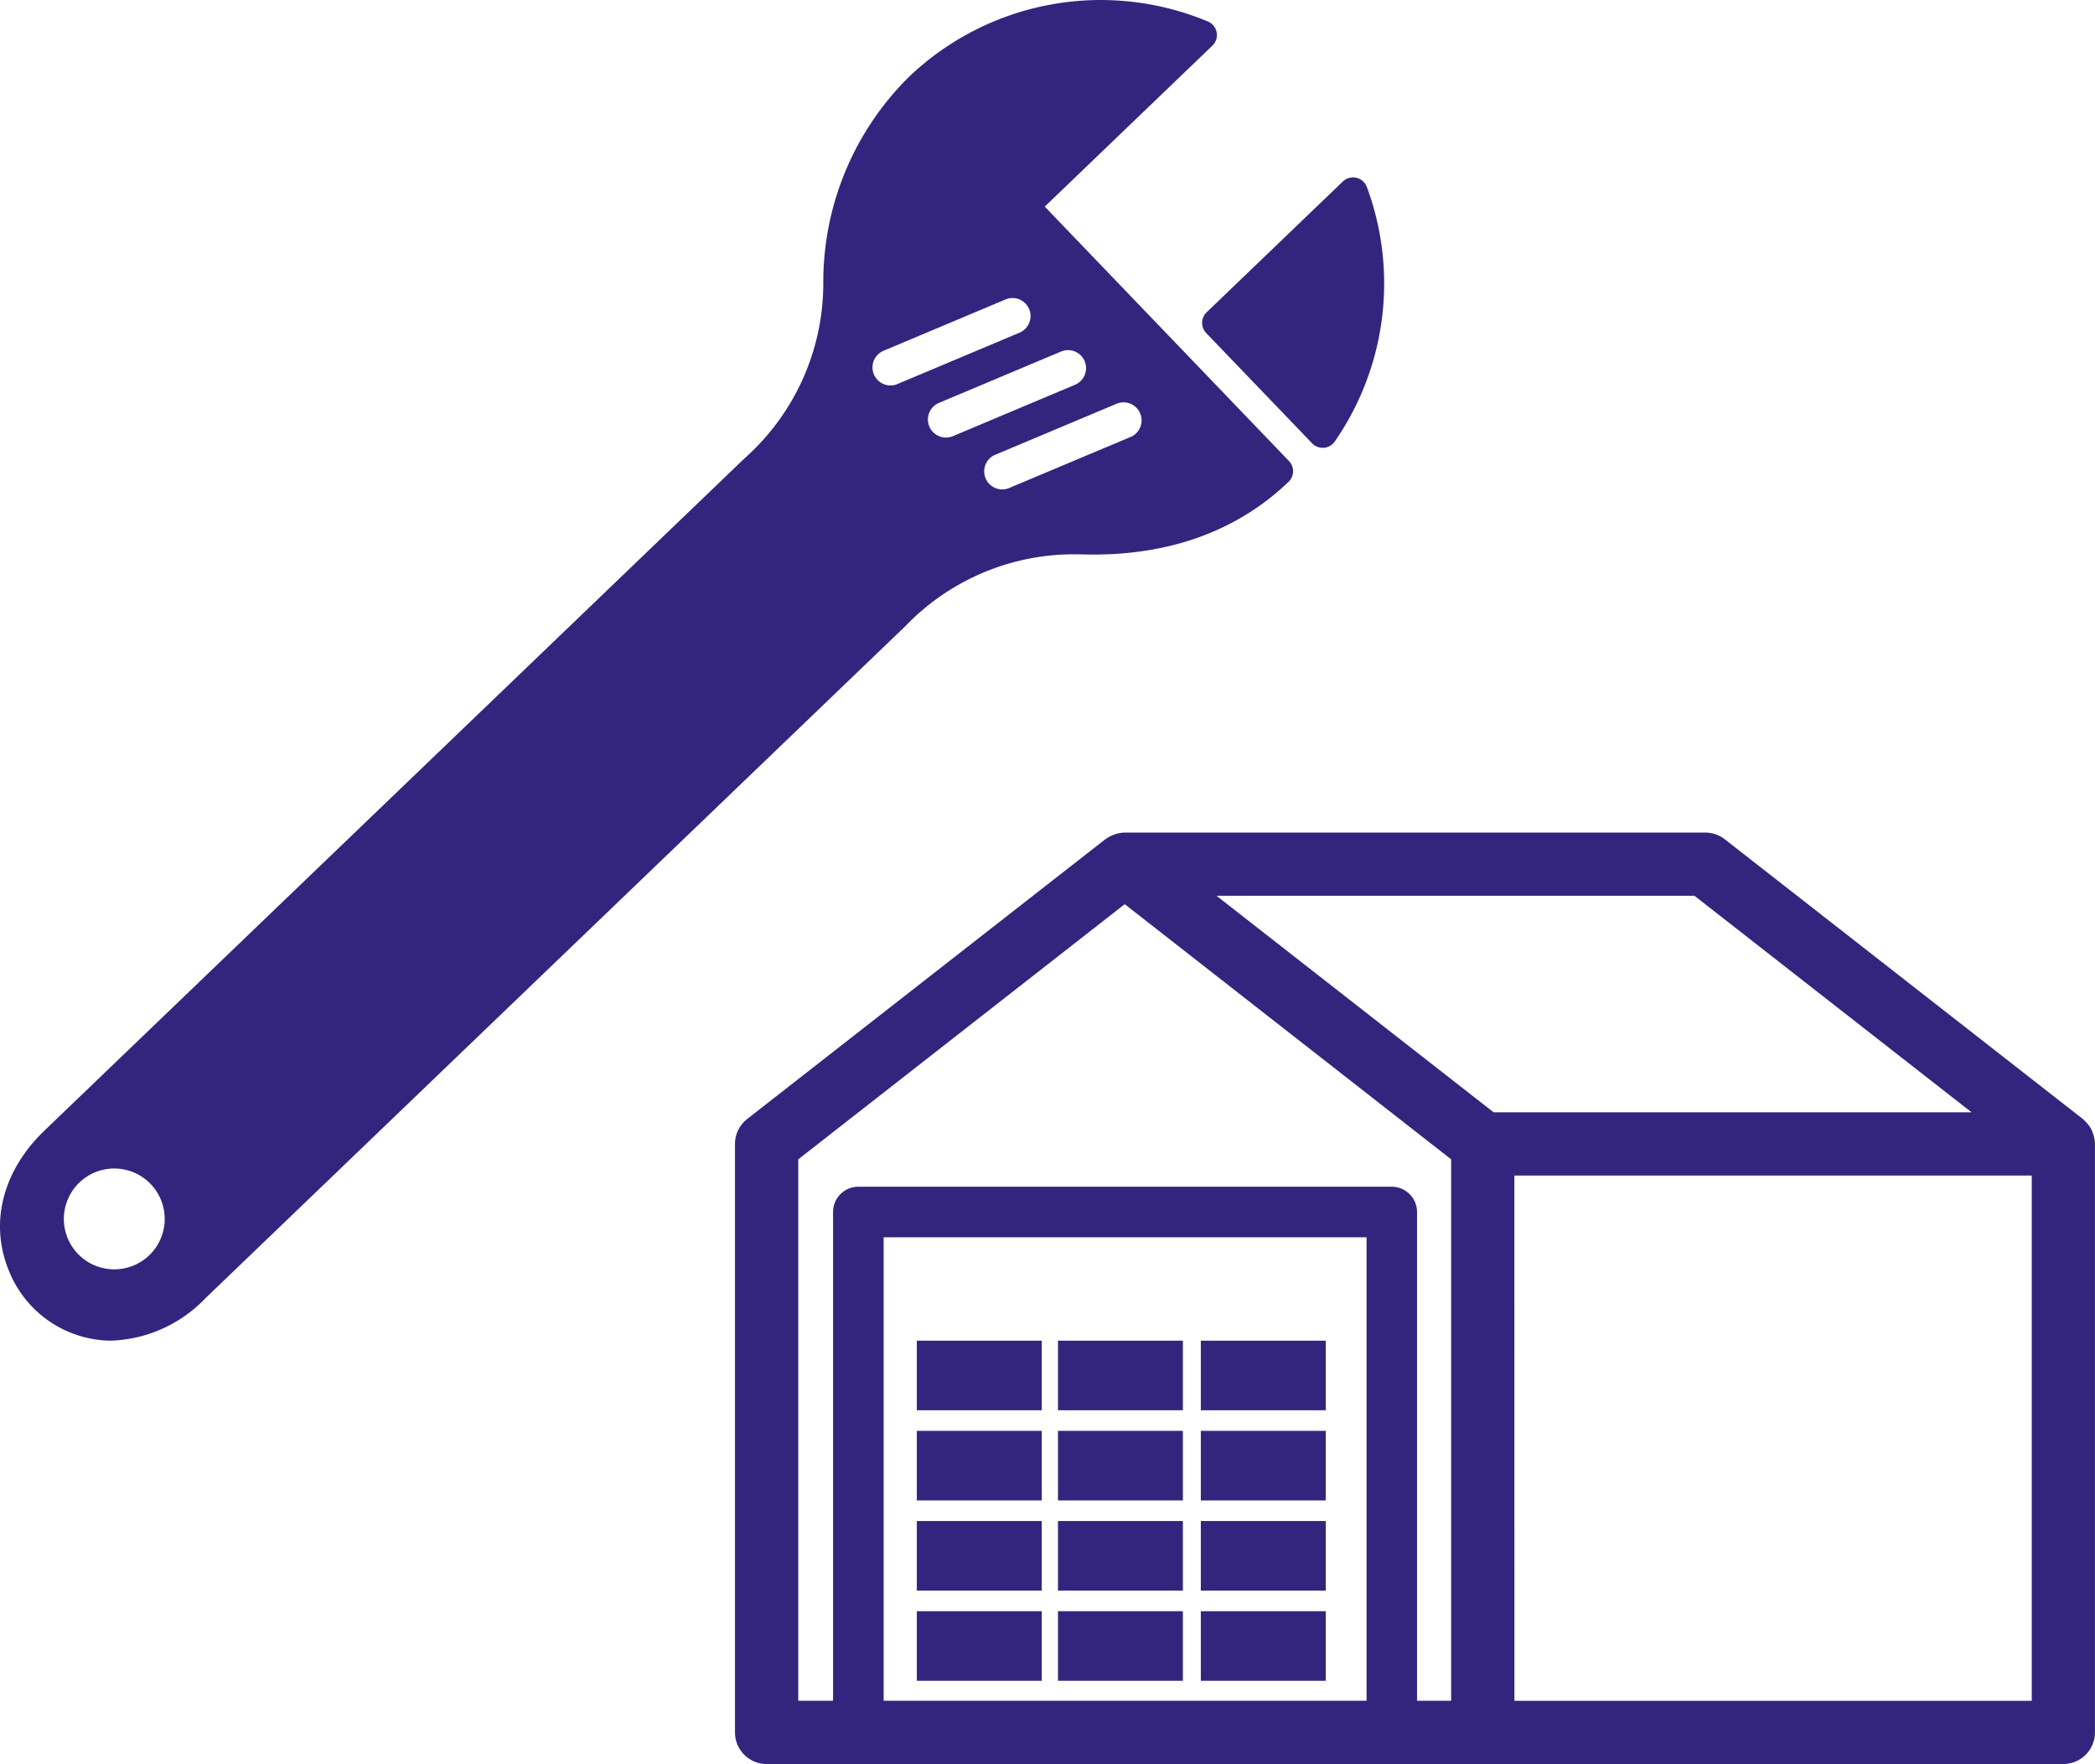
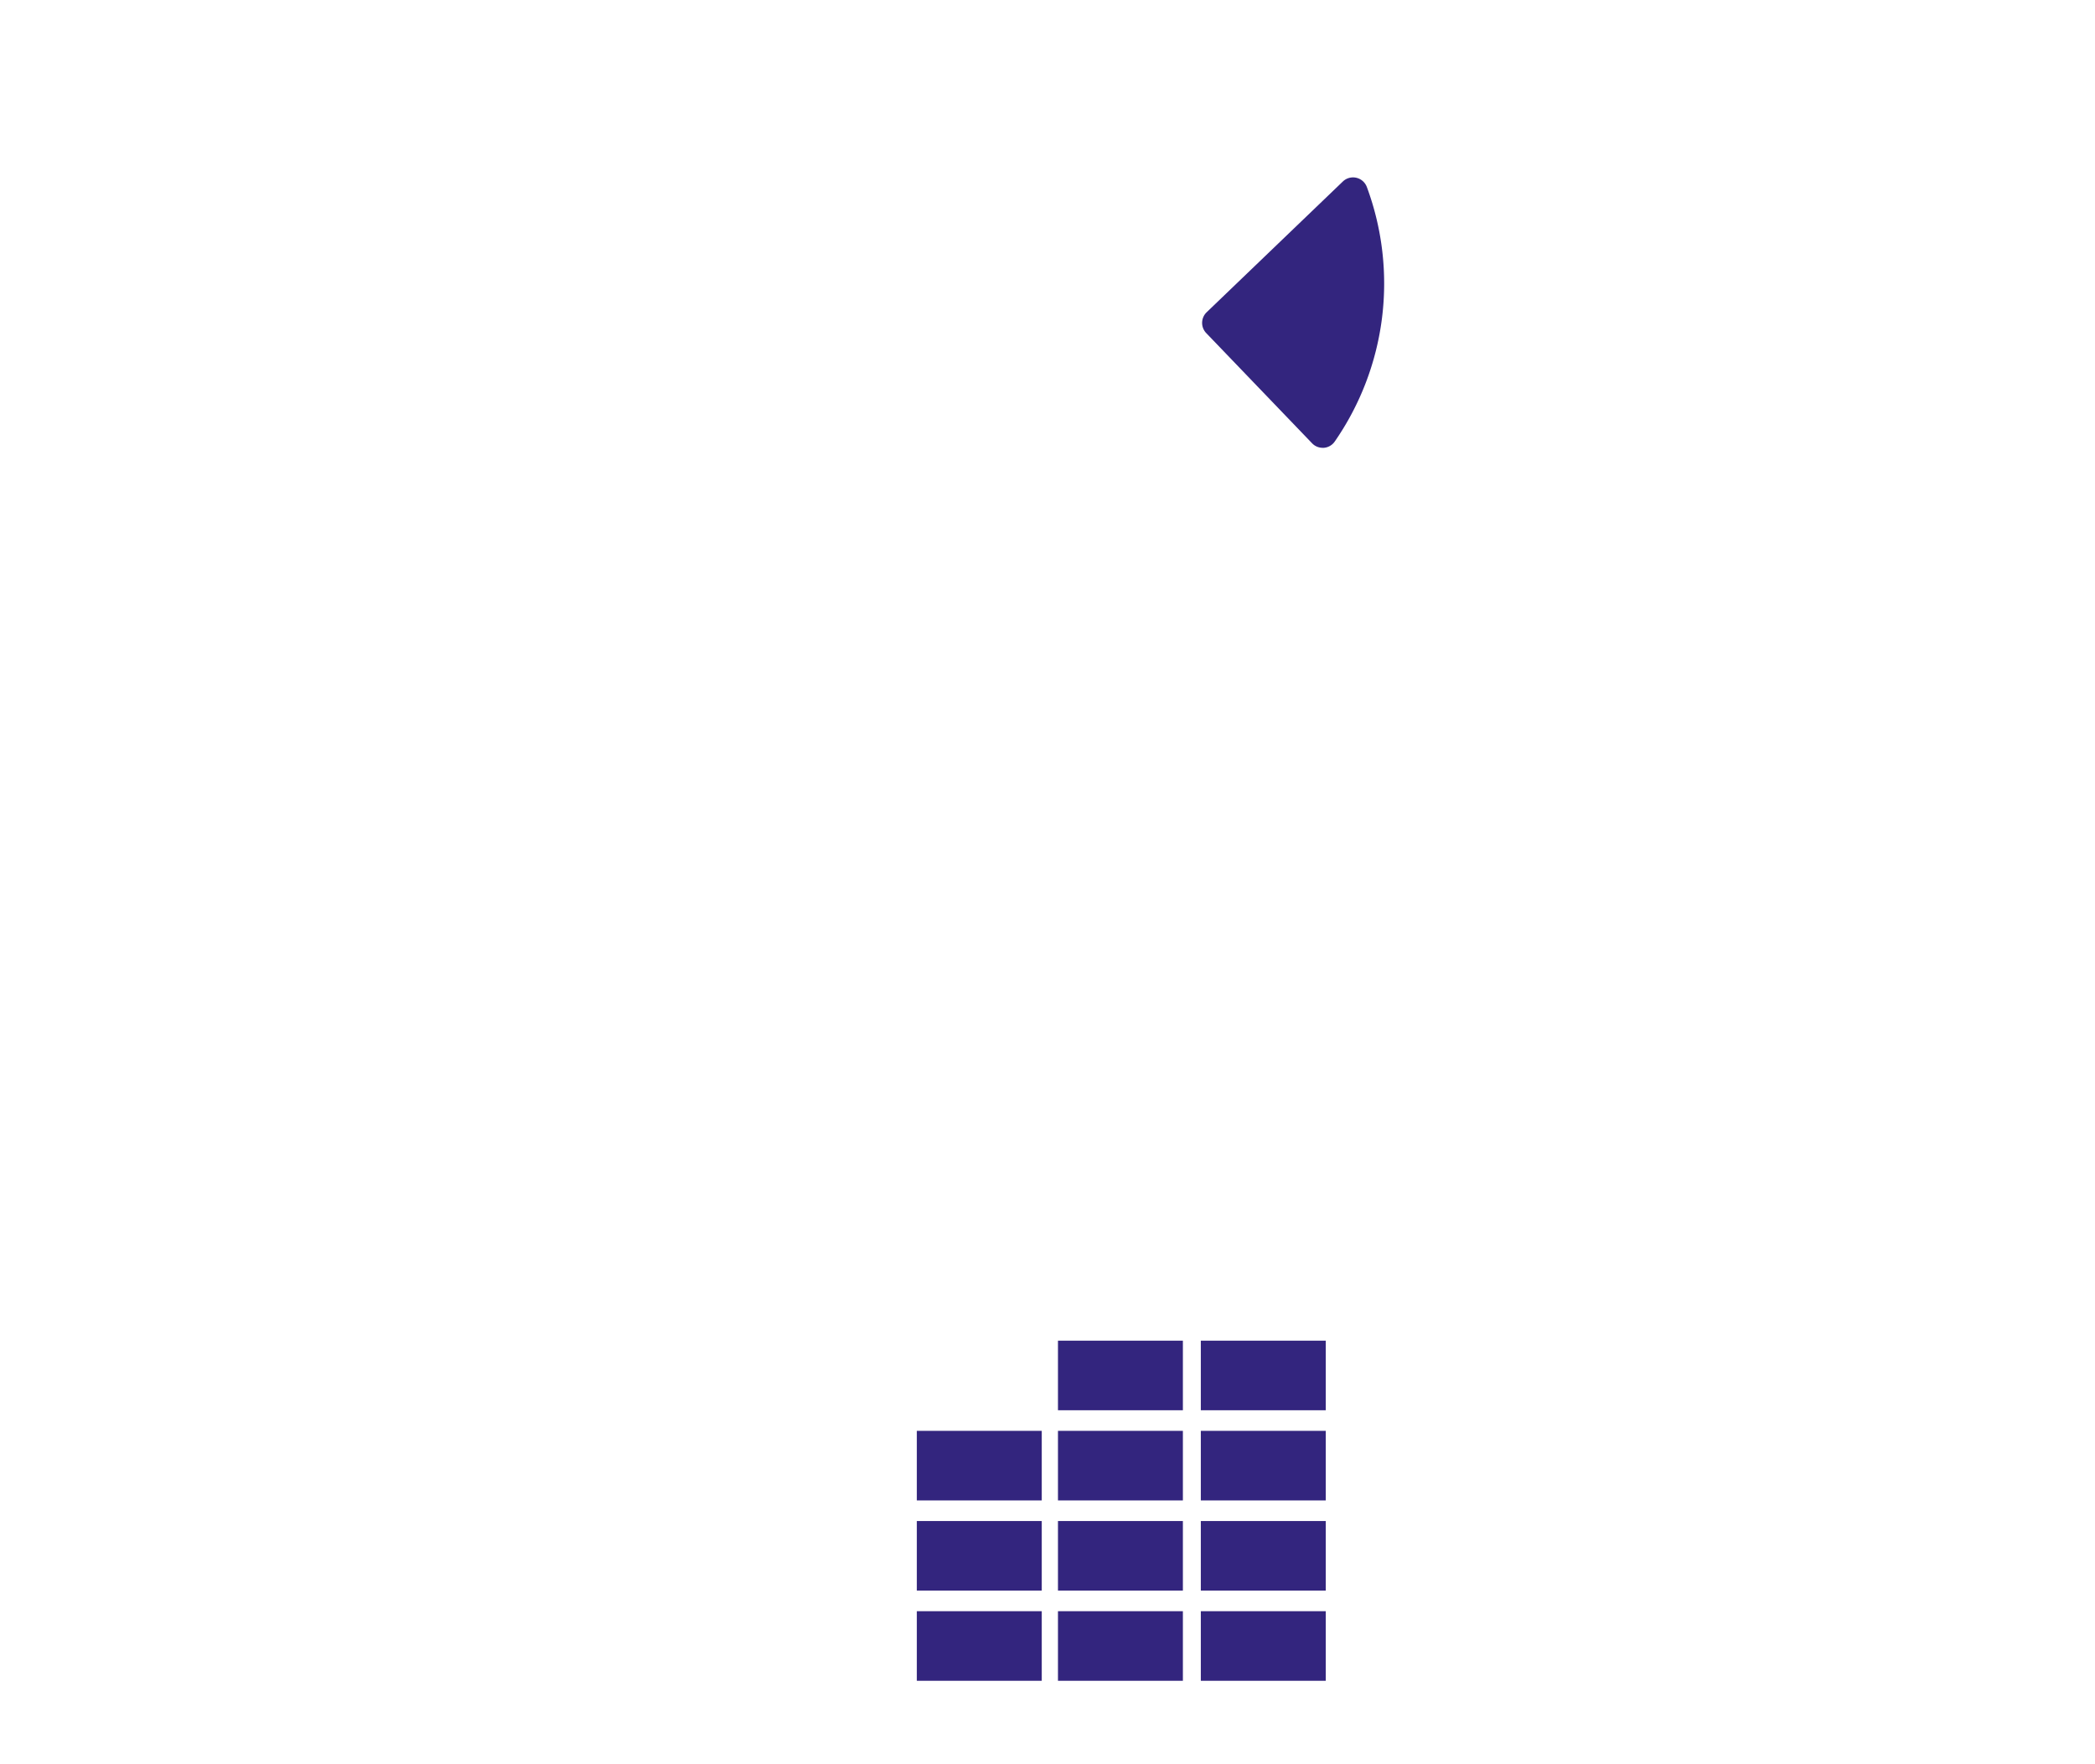
<svg xmlns="http://www.w3.org/2000/svg" id="グループ_13511" data-name="グループ 13511" width="156.529" height="131.798" viewBox="0 0 156.529 131.798">
  <defs>
    <clipPath id="clip-path">
      <rect id="長方形_4094" data-name="長方形 4094" width="156.529" height="131.798" fill="#33257e" />
    </clipPath>
  </defs>
  <g id="グループ_13510" data-name="グループ 13510" clip-path="url(#clip-path)">
-     <path id="パス_14424" data-name="パス 14424" d="M78.059,15.437,90.588,3.407a1.1,1.1,0,0,0-.336-1.8A20.759,20.759,0,0,0,67.88,5.775a21.555,21.555,0,0,0-6.367,15.453A17.5,17.5,0,0,1,55.62,34.253l-52.3,50.22C.218,87.451-.788,91.335.633,94.862a8.292,8.292,0,0,0,7.67,5.306h0A10.237,10.237,0,0,0,15.347,97l52.3-50.22a17.462,17.462,0,0,1,12.692-5.365l.562.007c6.2.175,11.447-1.654,15.376-5.424a1.1,1.1,0,0,0,.032-1.55Zm6.41,17.212-9.12,3.833A1.347,1.347,0,0,1,74.308,34l9.116-3.833a1.347,1.347,0,0,1,1.045,2.484m-7.577-9.56a1.346,1.346,0,0,1-.718,1.765l-9.118,3.837a1.334,1.334,0,0,1-.521.106,1.348,1.348,0,0,1-.525-2.589l9.118-3.837a1.345,1.345,0,0,1,1.763.719M70.159,30.1l9.116-3.835a1.347,1.347,0,1,1,1.045,2.484L71.2,32.587A1.347,1.347,0,1,1,70.159,30.1M11.149,93.788a3.767,3.767,0,1,1,.107-5.324,3.766,3.766,0,0,1-.107,5.324" transform="translate(0)" fill="#33257e" />
    <path id="パス_14425" data-name="パス 14425" d="M487.713,70.855a1.1,1.1,0,0,0-1.786-.41l-10.183,9.777a1.1,1.1,0,0,0-.032,1.55l7.914,8.239a1.091,1.091,0,0,0,.789.336.682.682,0,0,0,.088,0,1.09,1.09,0,0,0,.812-.467,20.731,20.731,0,0,0,2.4-19.022" transform="translate(-385.591 -56.889)" fill="#33257e" />
-     <path id="パス_14426" data-name="パス 14426" d="M392.094,351.553a2.373,2.373,0,0,0-.435-.646c-.038-.04-.075-.076-.115-.113s-.09-.1-.145-.143l-26.754-20.9a2.365,2.365,0,0,0-1.454-.5h-43.38a2.348,2.348,0,0,0-.682.113c-.053.016-.1.036-.157.055a2.3,2.3,0,0,0-.574.311c-.013.009-.029.012-.042.022l-.029.023s0,0-.006.005L291.6,350.651a2.365,2.365,0,0,0-.908,1.861V396.48a2.362,2.362,0,0,0,2.362,2.362h96.886a2.362,2.362,0,0,0,2.362-2.362V352.512a2.341,2.341,0,0,0-.169-.836c-.016-.042-.026-.083-.043-.124m-55.656,42.566H301.8v-34.63h36.08v34.63Zm4.664-37.855a1.9,1.9,0,0,0-1.336-.553H299.908a1.89,1.89,0,0,0-1.889,1.889v36.519h-2.6V353.664L319.811,334.6,344.2,353.663v40.455h-2.548V357.6a1.9,1.9,0,0,0-.553-1.336m6.276-6.113-20.709-16.181h35.709l20.709,16.181Zm1.549,4.723h38.656v39.245H348.927Z" transform="translate(-235.777 -267.044)" fill="#33257e" />
    <rect id="長方形_4082" data-name="長方形 4082" width="9.334" height="5.199" transform="translate(68.501 120.381)" fill="#33257e" />
    <rect id="長方形_4083" data-name="長方形 4083" width="9.334" height="5.199" transform="translate(68.501 113.644)" fill="#33257e" />
    <rect id="長方形_4084" data-name="長方形 4084" width="9.334" height="5.199" transform="translate(68.501 106.906)" fill="#33257e" />
-     <rect id="長方形_4085" data-name="長方形 4085" width="9.334" height="5.199" transform="translate(68.501 100.168)" fill="#33257e" />
    <rect id="長方形_4086" data-name="長方形 4086" width="9.333" height="5.199" transform="translate(79.047 120.381)" fill="#33257e" />
    <rect id="長方形_4087" data-name="長方形 4087" width="9.333" height="5.199" transform="translate(79.047 113.644)" fill="#33257e" />
    <rect id="長方形_4088" data-name="長方形 4088" width="9.333" height="5.199" transform="translate(79.047 106.906)" fill="#33257e" />
    <rect id="長方形_4089" data-name="長方形 4089" width="9.333" height="5.199" transform="translate(79.047 100.168)" fill="#33257e" />
    <rect id="長方形_4090" data-name="長方形 4090" width="9.335" height="5.199" transform="translate(89.72 120.381)" fill="#33257e" />
    <rect id="長方形_4091" data-name="長方形 4091" width="9.335" height="5.199" transform="translate(89.72 113.644)" fill="#33257e" />
    <rect id="長方形_4092" data-name="長方形 4092" width="9.335" height="5.199" transform="translate(89.72 106.906)" fill="#33257e" />
    <rect id="長方形_4093" data-name="長方形 4093" width="9.335" height="5.199" transform="translate(89.72 100.168)" fill="#33257e" />
  </g>
</svg>